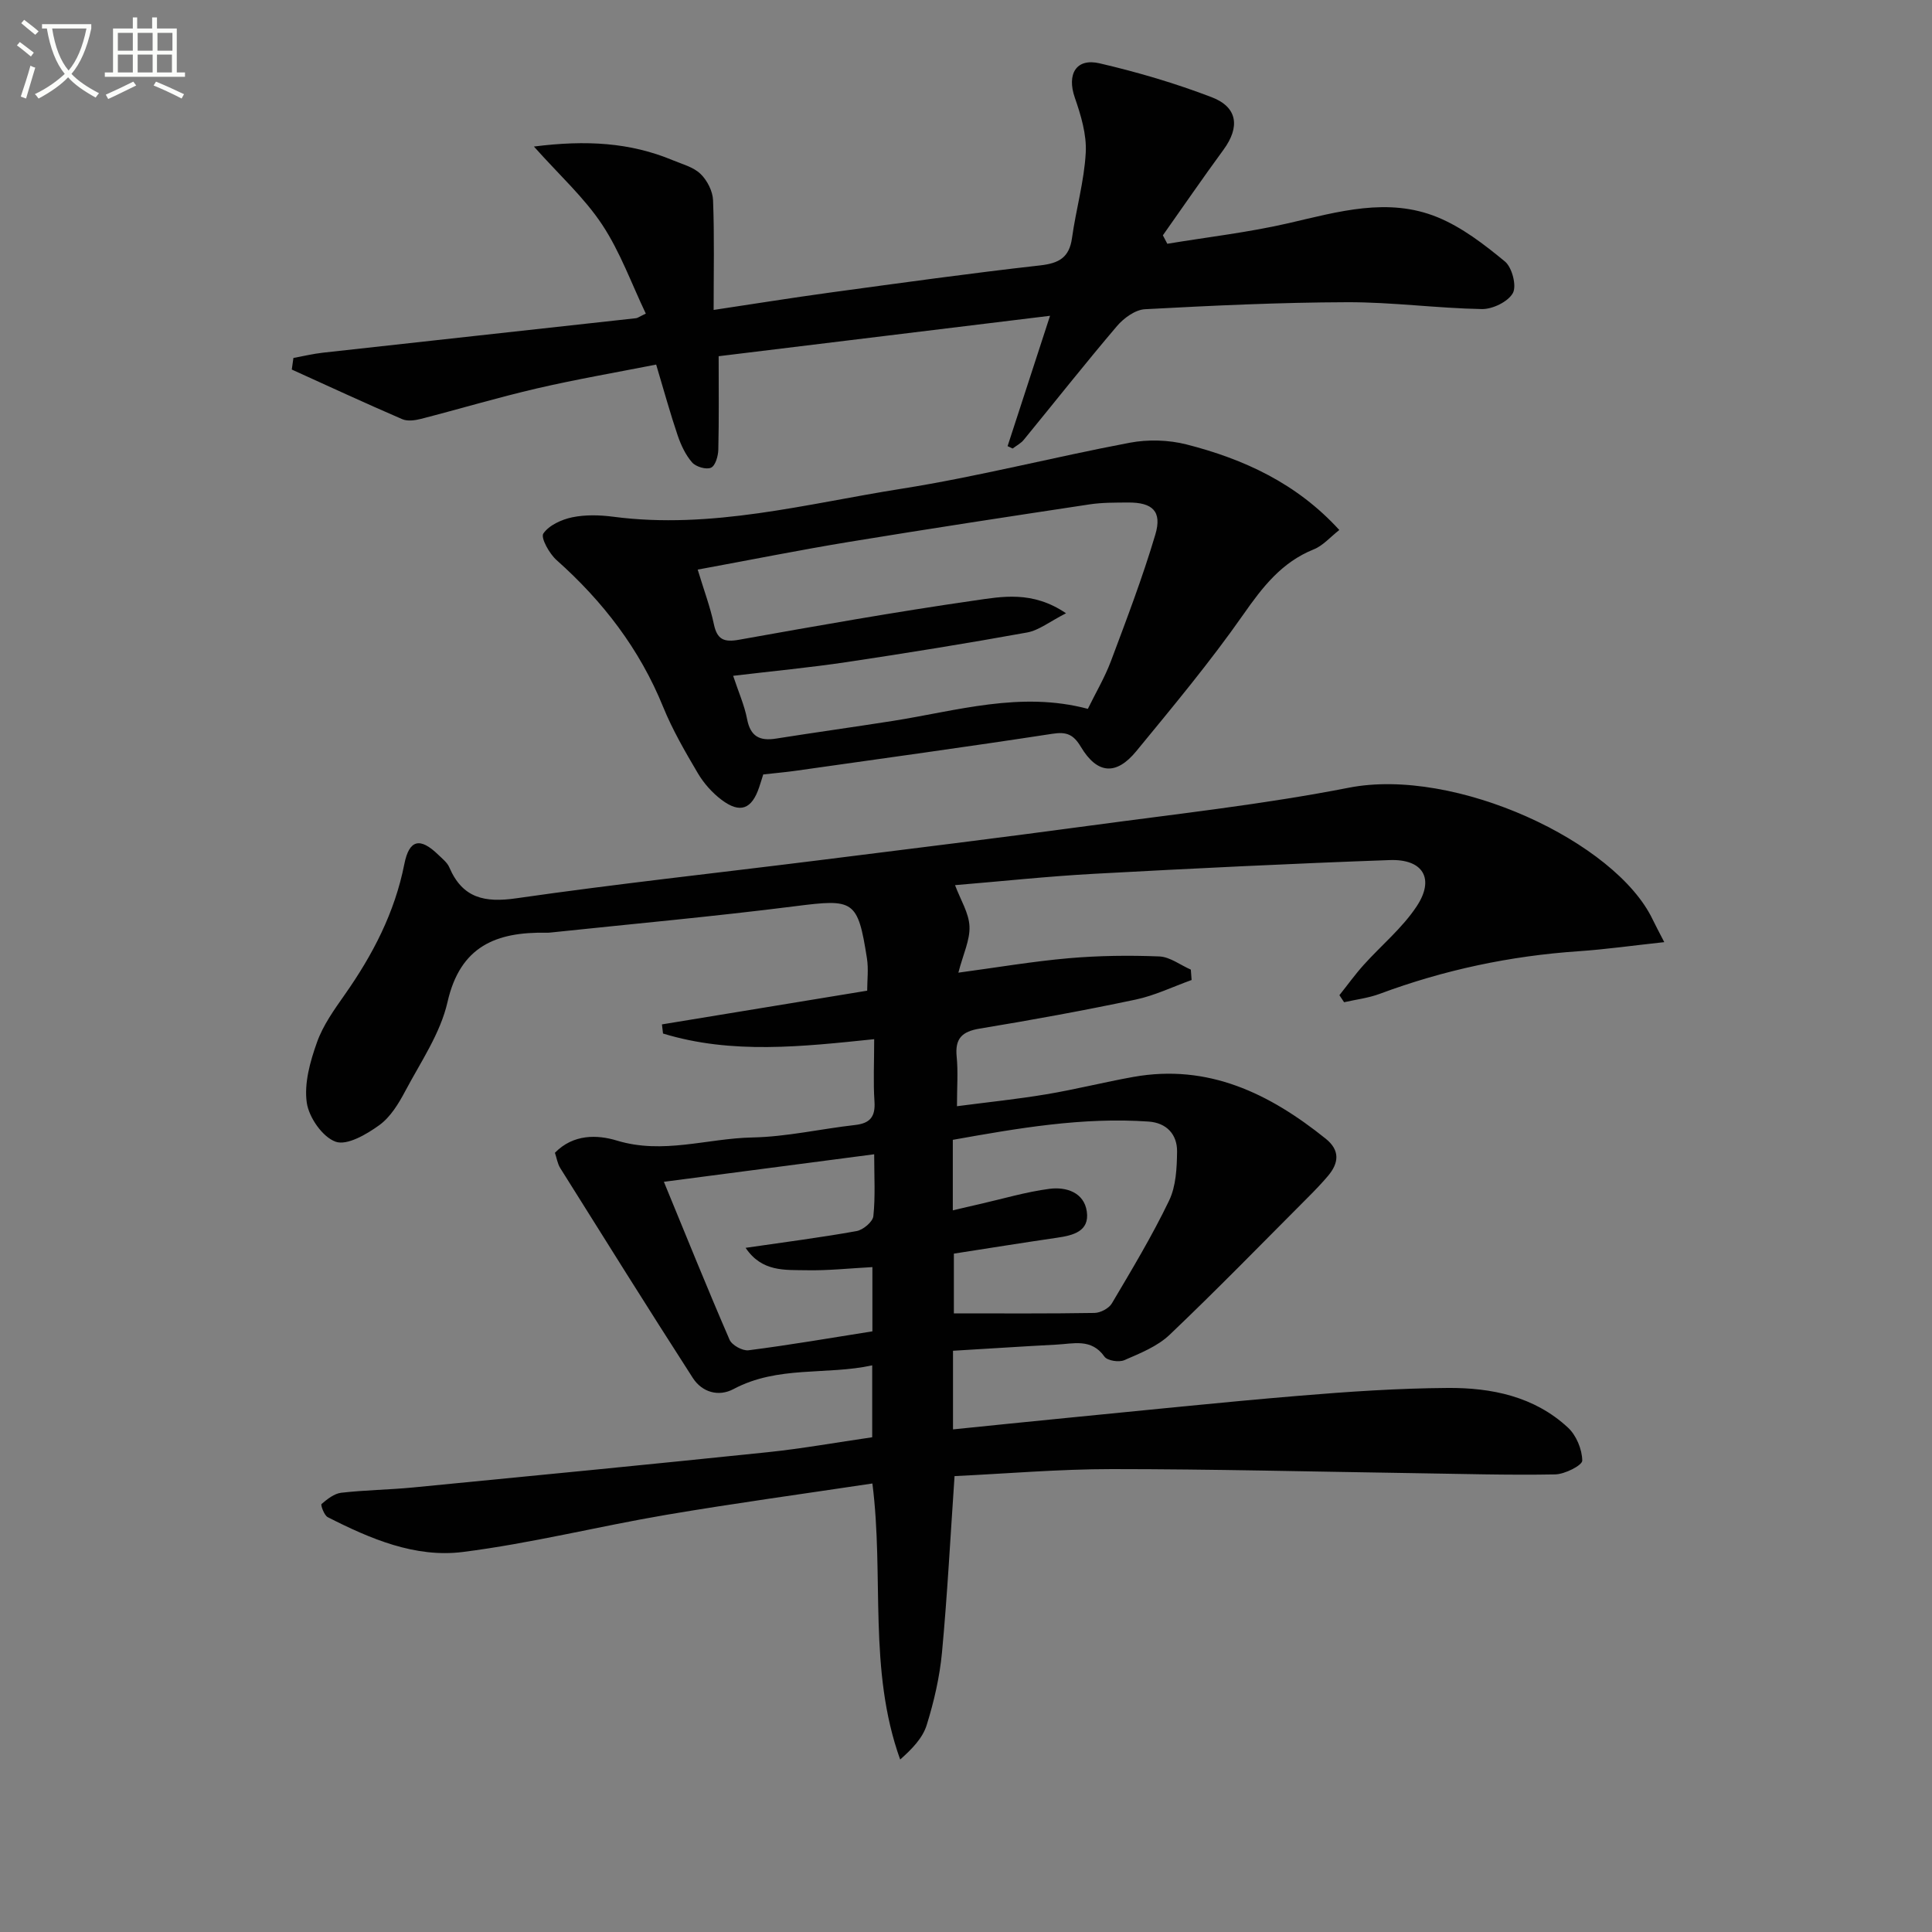
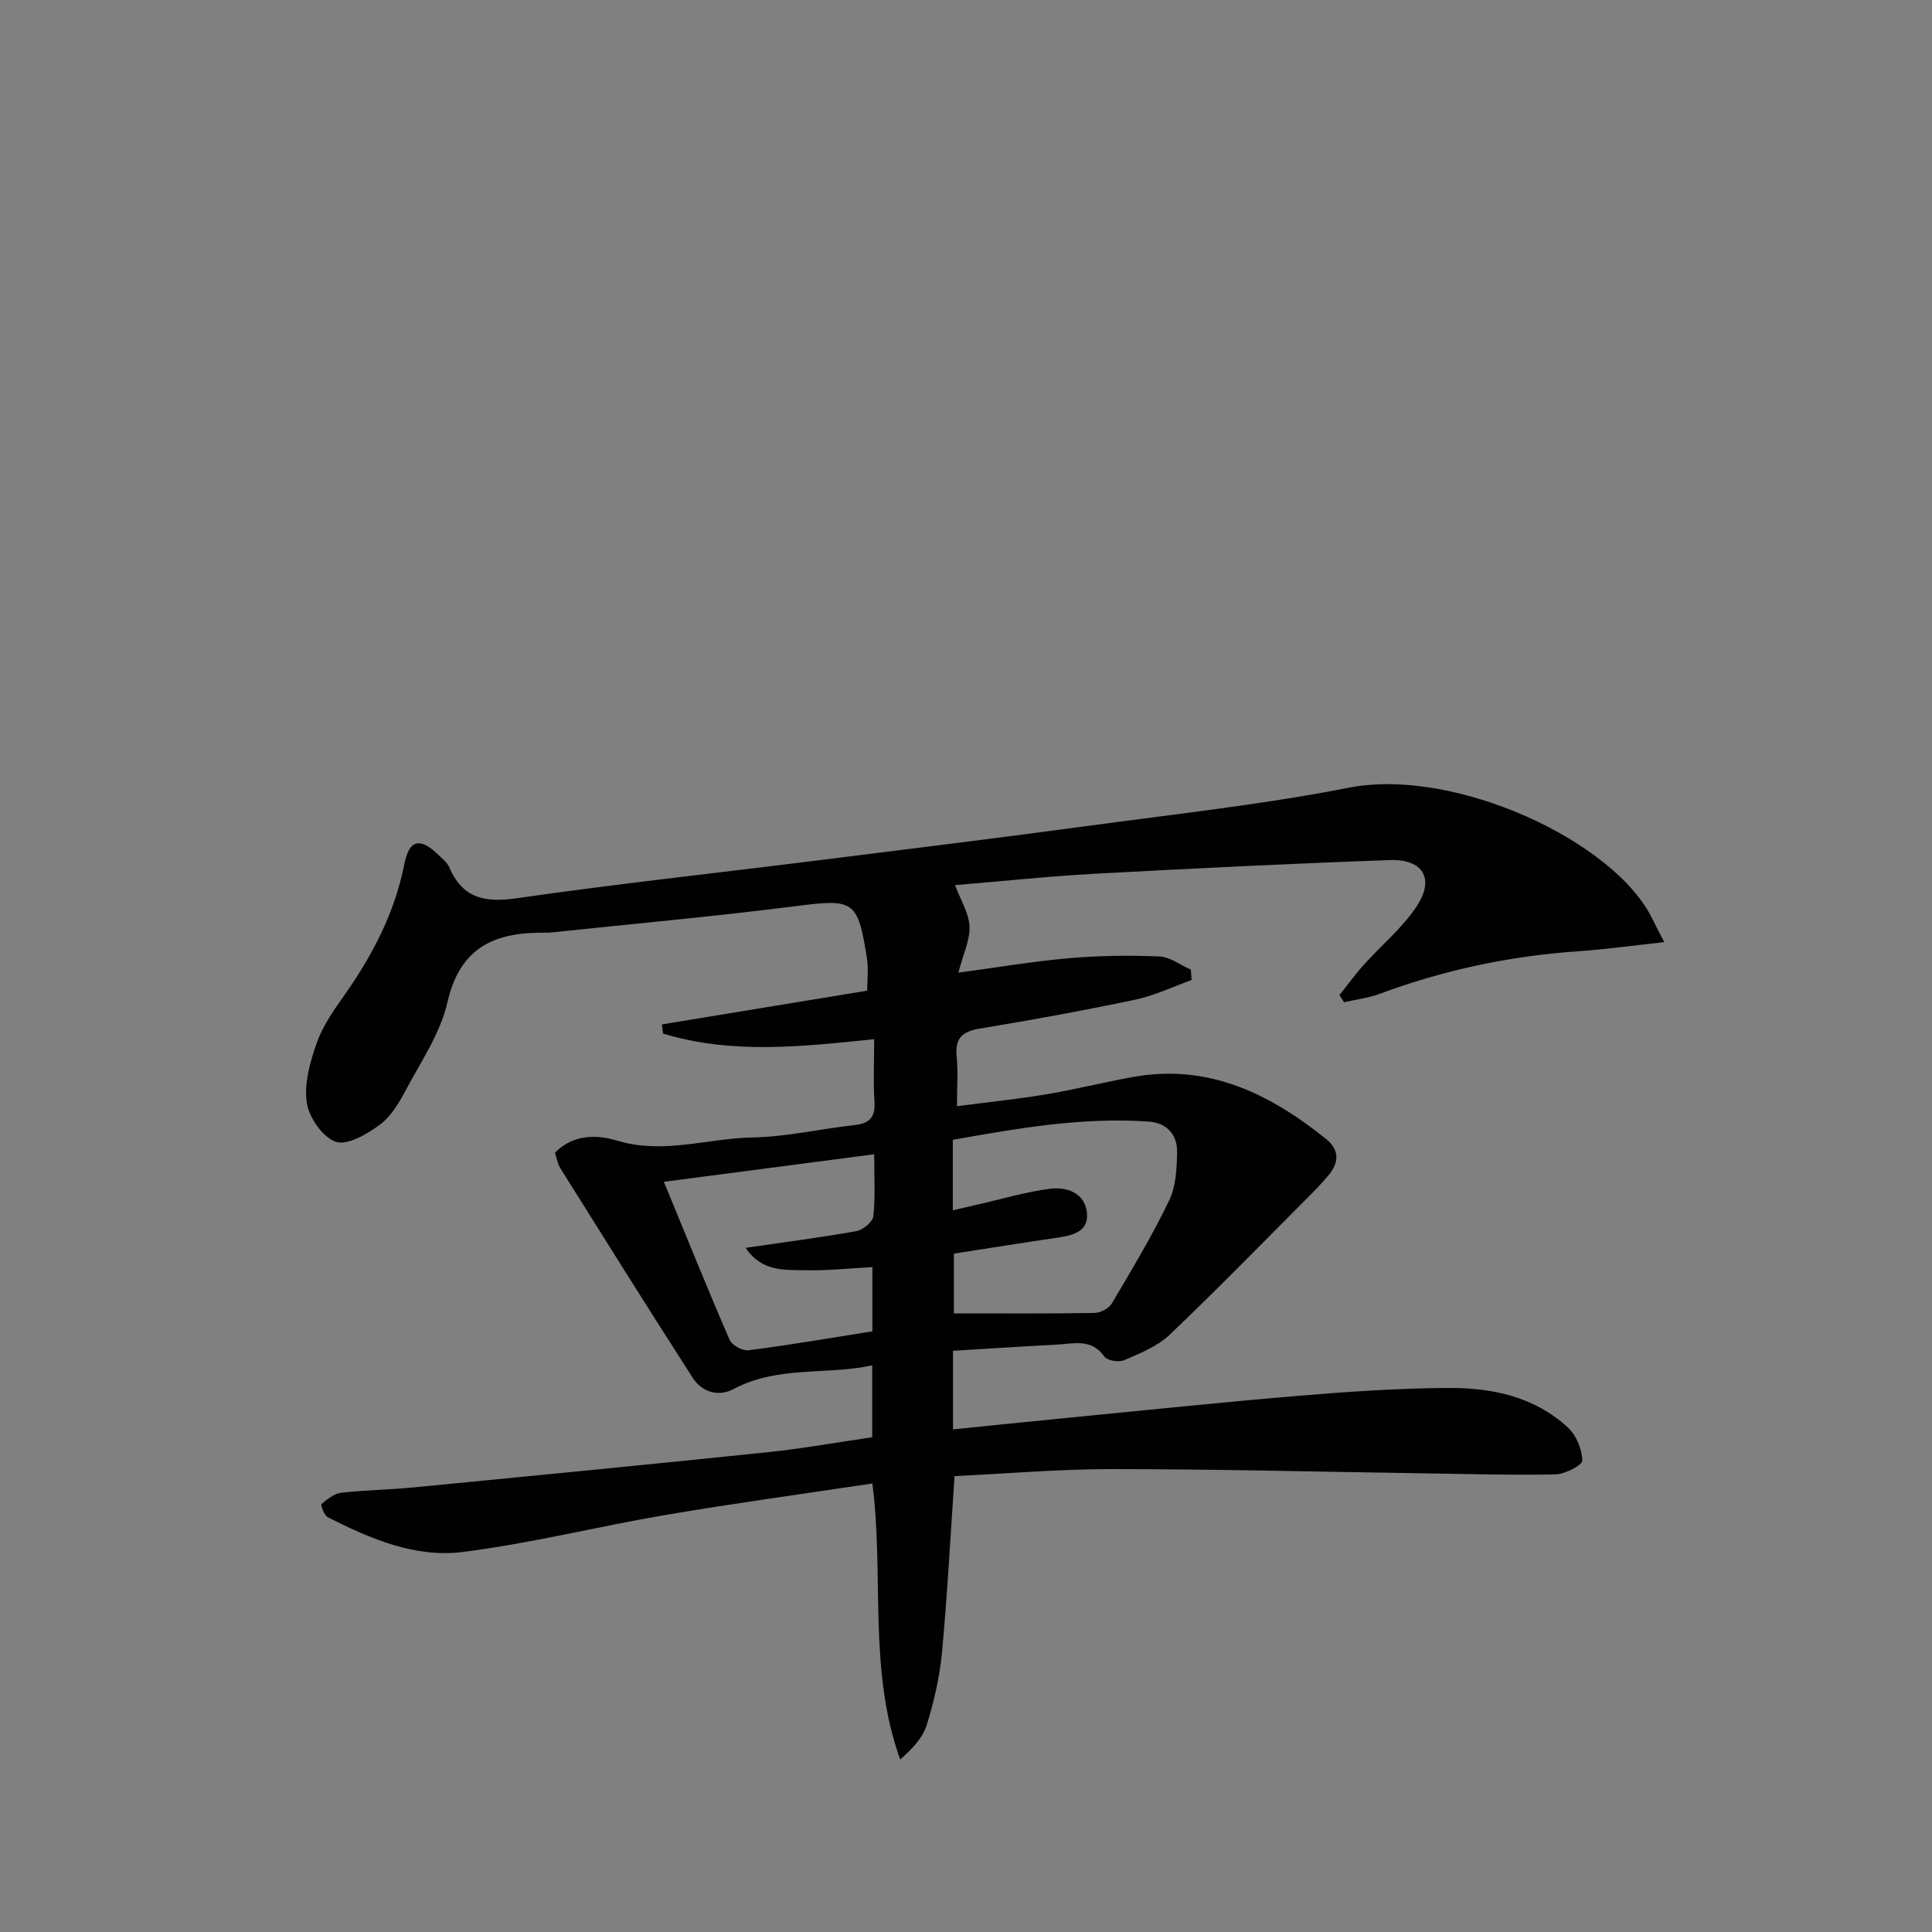
<svg xmlns="http://www.w3.org/2000/svg" enable-background="new 0 0 400 400" viewBox="0 0 400 400">
  <rect x="0" y="0" width="400" height="400" fill="#808080" stroke="none" />
-   <path d="m6.4 11.7c-1-.8-1.9-1.6-2.9-2.3l.6-.7c.9.7 1.9 1.4 2.9 2.2zm-2.1 8.3c.7-2.1 1.4-4.2 2-6.4.2.1.6.3 1 .4-.7 2.3-1.3 4.4-1.9 6.4zm3-12.8c-1.1-.9-2.1-1.7-2.9-2.4l.6-.7c1 .8 2 1.5 3 2.4zm1.4-1.3v-.9h10.2v.9c-.9 4.2-2.3 7.3-4.1 9.4 1.3 1.4 3.2 2.7 5.7 4-.2.2-.4.5-.7.9-2.5-1.4-4.4-2.7-5.7-4.2-1.4 1.5-3.5 3-6.1 4.4 0 0 0 0-.1-.1-.3-.4-.5-.7-.7-.8 2.7-1.3 4.7-2.8 6.2-4.2-1.8-2.2-3-5.3-3.7-9.4zm9.2 0h-7.1c.6 3.8 1.7 6.7 3.4 8.7 1.7-2 2.9-4.8 3.7-8.7z" fill="#fbfcfa" />
-   <path d="m31.6 3.6h.9v2.3h4.1v9.1h1.7v.9h-16.6v-.9h1.7v-9.1h4.1v-2.3h.9v2.3h3.1v-2.3zm-4 13.3.6.8c-1.9.9-3.8 1.9-5.8 2.8-.2-.3-.3-.6-.5-.9 2-.9 3.9-1.8 5.7-2.7zm-3.2-10.1v3.7h3.1v-3.7zm0 4.5v3.7h3.1v-3.7zm4.1-4.5v3.7h3.1v-3.7zm0 4.5v3.7h3.1v-3.7zm9.1 9.1c-2.1-1.1-4.1-2-5.8-2.7l.5-.8c2.2.9 4.1 1.8 5.8 2.6zm-1.9-13.6h-3.1v3.7h3.1zm-3.2 4.5v3.7h3.1v-3.7z" fill="#fbfcfa" />
  <g fill="#010101">
    <path d="m197.31 279.66v16.28c7.99-.81 15.69-1.61 23.39-2.36 16.04-1.56 32.06-3.25 48.12-4.59 10.27-.86 20.59-1.56 30.89-1.63 9.09-.07 17.97 1.75 24.93 8.22 1.72 1.6 2.92 4.5 2.95 6.82.01.98-3.62 2.83-5.62 2.86-9.78.18-19.58-.12-29.37-.26-20.81-.31-41.62-.84-62.43-.84-10.93 0-21.86.95-32.54 1.45-.87 12.68-1.49 24.62-2.6 36.51-.48 5.08-1.65 10.16-3.17 15.04-.84 2.7-3.05 4.97-5.49 7.13-6.69-18.64-3.29-37.81-5.75-57.15-14.3 2.15-28.53 4.09-42.68 6.49-14.07 2.39-27.97 5.9-42.11 7.69-9.87 1.25-19.19-2.73-27.98-7.21-.74-.38-1.5-2.53-1.28-2.72 1.18-1.01 2.62-2.16 4.07-2.33 4.95-.57 9.96-.62 14.92-1.1 24.48-2.38 48.95-4.76 73.41-7.3 7.1-.74 14.14-2.01 21.61-3.09 0-4.68 0-9.42 0-14.89-9.44 2.07-19.52.01-28.71 4.91-3.11 1.66-6.52.66-8.43-2.3-9.27-14.4-18.35-28.93-27.44-43.44-.59-.94-.75-2.14-1.11-3.18 3.82-3.92 8.81-3.75 12.82-2.53 9.57 2.92 18.74-.46 28.06-.64 7.1-.14 14.16-1.78 21.26-2.58 3.11-.35 4.23-1.71 4.02-4.86-.27-3.97-.06-7.97-.06-12.91-14.86 1.54-29.47 3.19-43.72-1.17-.07-.63-.14-1.26-.22-1.89 14.11-2.32 28.22-4.63 42.49-6.98 0-2.14.3-4.47-.05-6.7-1.9-12.12-2.72-12.33-14.84-10.79-16.81 2.13-33.7 3.66-50.56 5.44-.33.04-.67.06-1 .05-10.29-.18-17.8 2.72-20.44 14.36-1.47 6.47-5.54 12.39-8.73 18.4-1.38 2.61-3.08 5.41-5.39 7.08-2.62 1.9-6.68 4.27-9.04 3.43-2.72-.97-5.55-5.05-5.98-8.11-.56-4 .7-8.5 2.11-12.45 1.25-3.54 3.57-6.77 5.76-9.89 5.8-8.25 10.35-17 12.33-27.02 1.01-5.1 3.25-5.61 7.03-1.94.83.81 1.86 1.6 2.29 2.62 2.74 6.37 7.3 7.34 13.88 6.39 20.71-2.98 41.52-5.23 62.29-7.83 18.95-2.37 37.9-4.7 56.82-7.26 17.77-2.4 35.64-4.36 53.22-7.8 22.07-4.33 55.27 11.2 62.93 27.29.55 1.15 1.16 2.27 2.4 4.68-6.41.69-12.04 1.49-17.7 1.88-14.18.96-27.91 3.87-41.23 8.83-2.34.87-4.9 1.17-7.36 1.73-.32-.49-.65-.97-.97-1.46 1.67-2.09 3.24-4.28 5.03-6.27 3.65-4.06 8-7.63 10.97-12.13 3.78-5.71 1.33-9.82-5.58-9.57-20.41.73-40.81 1.73-61.2 2.84-9.58.52-19.13 1.55-28.8 2.35 1.15 3.07 2.87 5.76 2.99 8.53.13 2.83-1.3 5.73-2.3 9.59 7.89-1.06 15.34-2.33 22.85-2.99 6.22-.54 12.51-.62 18.75-.37 2.21.09 4.35 1.78 6.53 2.73.05.72.11 1.43.16 2.15-3.85 1.38-7.61 3.21-11.57 4.05-10.71 2.26-21.49 4.23-32.3 6.01-3.71.61-5.15 2.08-4.77 5.85.31 3.11.06 6.27.06 10.22 6.51-.85 12.54-1.47 18.51-2.47 6.04-1.01 12-2.52 18.03-3.6 15.5-2.76 28.17 3.45 39.81 12.8 2.99 2.4 2.73 5.03.46 7.71-1.29 1.52-2.68 2.97-4.09 4.38-9.52 9.54-18.93 19.21-28.69 28.5-2.53 2.41-6.1 3.83-9.39 5.26-1.1.48-3.51.11-4.1-.73-2.72-3.86-6.47-2.65-9.98-2.49-7.06.37-14.16.85-21.38 1.27zm.18-20.11v12.37c9.99 0 19.55.07 29.11-.09 1.24-.02 2.99-.94 3.6-1.98 4.13-6.98 8.33-13.96 11.84-21.26 1.44-2.98 1.62-6.75 1.66-10.17.04-3.57-2.19-5.95-5.88-6.21-13.7-.96-27.08 1.38-40.55 3.78v14.6c2-.47 3.74-.89 5.49-1.28 4.84-1.1 9.64-2.54 14.55-3.18 3.41-.44 7.13.73 7.7 4.69.6 4.12-2.83 4.96-6.17 5.44-7.05 1.03-14.08 2.16-21.35 3.29zm-16.87 16.09c0-4.82 0-9.05 0-13.3-4.84.26-9.31.75-13.77.65-4.32-.09-9.11.39-12.48-4.64 8.29-1.21 15.67-2.15 22.98-3.47 1.35-.24 3.34-1.91 3.47-3.09.43-4.08.17-8.23.17-12.81-14.8 1.94-29.09 3.81-43.54 5.7 4.66 11.32 8.99 22.07 13.6 32.7.49 1.13 2.69 2.34 3.93 2.18 8.52-1.09 16.99-2.55 25.64-3.92z" />
-     <path d="m208.61 92.37c2.84-8.73 5.69-17.46 8.79-26.99-23.06 2.81-45.53 5.55-68.61 8.37 0 6.85.08 13.09-.07 19.34-.03 1.32-.6 3.33-1.51 3.74-.98.45-3.12-.18-3.91-1.08-1.36-1.55-2.31-3.6-2.99-5.58-1.54-4.54-2.81-9.17-4.46-14.69-8.22 1.62-16.49 3.04-24.65 4.93-8.06 1.87-16.01 4.25-24.03 6.31-1.24.32-2.81.54-3.9.06-7.67-3.31-15.25-6.82-22.86-10.27.11-.8.23-1.6.34-2.4 2.03-.37 4.05-.86 6.1-1.09 21.61-2.4 43.22-4.75 64.84-7.14.3-.03.59-.27 2.02-.95-2.96-6.18-5.3-12.78-9.06-18.45-3.7-5.58-8.82-10.21-14.11-16.14 10.83-1.38 19.93-.84 28.72 2.82 1.99.83 4.3 1.42 5.77 2.84 1.38 1.33 2.53 3.57 2.6 5.46.29 7.42.12 14.85.12 22.71 8.07-1.21 16.08-2.5 24.12-3.6 14.48-1.97 28.95-3.99 43.47-5.62 3.92-.44 6.05-1.63 6.61-5.69.82-5.9 2.52-11.73 2.84-17.64.21-3.77-1-7.77-2.27-11.43-1.66-4.8.25-8.22 5.14-7.08 7.87 1.83 15.68 4.13 23.22 7.02 5.39 2.07 5.86 6.18 2.44 10.86-4.28 5.84-8.38 11.81-12.56 17.73.31.58.62 1.17.92 1.75 8.38-1.39 16.86-2.36 25.13-4.27 10.27-2.37 20.55-5.42 30.8-1.23 5.08 2.08 9.68 5.63 13.97 9.17 1.48 1.22 2.47 5.05 1.64 6.54-1 1.8-4.21 3.35-6.42 3.31-9.3-.17-18.58-1.45-27.87-1.42-13.96.04-27.93.7-41.88 1.45-2.02.11-4.39 1.84-5.8 3.5-6.57 7.72-12.85 15.68-19.28 23.53-.6.74-1.53 1.21-2.31 1.81-.34-.17-.7-.33-1.05-.49z" />
-     <path d="m277.29 109.73c-1.88 1.47-3.38 3.24-5.27 4-6.68 2.68-10.63 7.82-14.64 13.55-6.85 9.79-14.54 19.01-22.13 28.25-4.16 5.07-8.09 4.74-11.46-.89-1.54-2.56-2.92-3.18-5.89-2.72-17.72 2.72-35.48 5.15-53.23 7.67-2.13.3-4.28.48-6.65.75-.26.83-.54 1.75-.85 2.67-1.53 4.55-3.95 5.48-7.8 2.57-1.93-1.46-3.67-3.42-4.9-5.51-2.62-4.44-5.23-8.94-7.17-13.7-4.87-12-12.47-21.87-22.07-30.41-1.5-1.33-3.32-4.62-2.74-5.49 1.16-1.72 3.78-2.91 5.99-3.37 2.72-.56 5.68-.48 8.46-.12 20.35 2.68 39.96-2.67 59.7-5.79 15.87-2.51 31.48-6.55 47.28-9.53 3.77-.71 8-.59 11.71.35 11.9 3.04 22.84 8.05 31.66 17.72zm-132.84 8.2c1.29 4.27 2.59 7.71 3.34 11.26.67 3.21 2.06 3.83 5.23 3.26 16.16-2.89 32.34-5.76 48.59-8.1 5.83-.84 12.14-2.11 19.1 2.62-3.38 1.72-5.6 3.53-8.06 3.98-12.41 2.25-24.88 4.26-37.35 6.13-7.66 1.14-15.38 1.87-23.51 2.84 1.11 3.36 2.34 6.1 2.89 8.97.69 3.6 2.62 4.56 5.97 4.03 8.03-1.27 16.09-2.39 24.12-3.65 13.33-2.09 26.52-6.22 40.46-2.51 1.62-3.32 3.5-6.49 4.78-9.89 3.25-8.67 6.56-17.34 9.19-26.2 1.43-4.81-.58-6.67-5.66-6.63-2.66.02-5.36-.01-7.98.39-16.58 2.51-33.15 5.03-49.69 7.75-10.28 1.69-20.49 3.74-31.42 5.75z" />
  </g>
</svg>